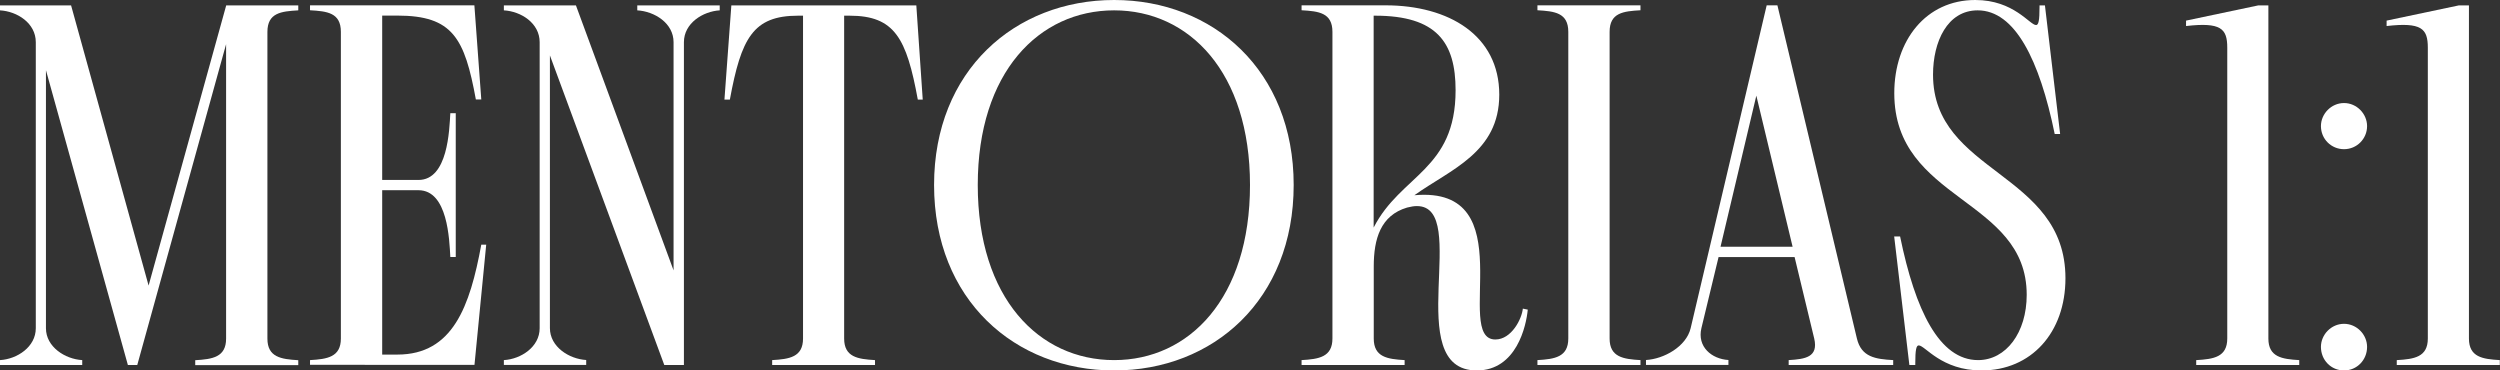
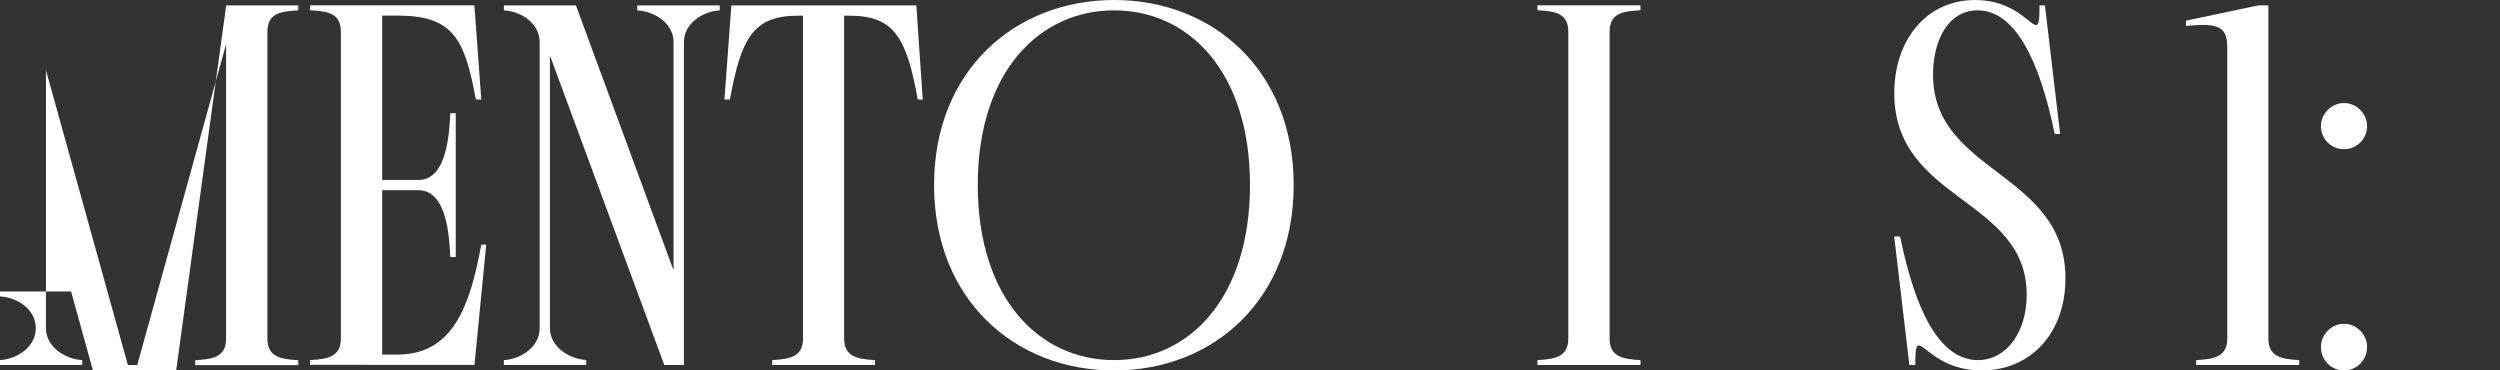
<svg xmlns="http://www.w3.org/2000/svg" id="Layer_1" x="0px" y="0px" viewBox="0 0 2535.4 375.6" style="enable-background:new 0 0 2535.4 375.6;" xml:space="preserve">
  <rect x="0" y="0" width="2535.4" height="375.6" fill="#333333" stroke="none" />
  <style type="text/css">	.st0{fill:#FFFFFF;}	.st1{fill:#BCACD4;}</style>
  <g>
-     <path class="st0" d="M0,365.2c17.4-1,36.3-13.4,36.3-32.3V42.8c0-19.4-18.9-31.3-36.3-32.3v-5h72.1l78.6,284.1L229.4,5.5h73.1v5  c-17.4,1-31.3,2.5-31.3,21.9v311c0,18.9,13.9,20.9,31.3,21.9v5H198v-5c17.4-1,31.3-3,31.3-21.9V44.8l-90.1,325.4h-9.5l-83.1-299  v261.7c0,18.9,19.4,31.3,36.8,32.3v5H0V365.2z" />
+     <path class="st0" d="M0,365.2c17.4-1,36.3-13.4,36.3-32.3c0-19.4-18.9-31.3-36.3-32.3v-5h72.1l78.6,284.1L229.4,5.5h73.1v5  c-17.4,1-31.3,2.5-31.3,21.9v311c0,18.9,13.9,20.9,31.3,21.9v5H198v-5c17.4-1,31.3-3,31.3-21.9V44.8l-90.1,325.4h-9.5l-83.1-299  v261.7c0,18.9,19.4,31.3,36.8,32.3v5H0V365.2z" />
    <path class="st0" d="M314.4,365.2c17.4-1,31.3-3,31.3-21.9v-311c0-19.4-13.9-20.9-31.3-21.9v-5h166.7l7,95.5h-5.5  c-11.4-62.2-23.4-85.1-79.6-85.1h-15.4v166.7h36.8c29.9,0,31.3-50.7,32.3-67.7h5.5v145.8h-5.5c-1-17.4-2.5-67.7-32.3-67.7h-36.8  v166.7H403c56.2,0,73.6-48.8,85.1-111.5h5l-11.9,121.9H314.4V365.2z" />
    <path class="st0" d="M511,365.2c17.4-1,36.3-13.4,36.3-32.3V42.8c0-19.4-18.9-31.3-36.3-32.3v-5h73.1l99,268.7V42.8  c0-19.4-19.4-31.3-36.8-32.3v-5h83.6v5c-16.9,1-36.3,12.9-36.3,32.3v327.4h-19.9L557.7,56.2v276.6c0,18.9,19.4,31.3,36.8,32.3v5  H511V365.2z" />
    <path class="st0" d="M783.1,365.2c17.4-1,31.3-3,31.3-21.9V15.9h-5c-45.8,0-57.7,22.9-69.2,85.1h-5.5l7-95.5h187.6l6.5,95.5h-5  c-11.4-62.2-23.4-85.1-69.2-85.1h-5.5v327.4c0,18.9,13.9,20.9,31.3,21.9v5H783.1V365.2z" />
    <path class="st0" d="M1129.9,0C1230.4,0,1312,71.6,1312,187.6c0,116.4-81.6,188.1-182.1,188.1c-100.5,0-182.6-71.6-182.6-188.1  C947.3,71.6,1029.4,0,1129.9,0z M1129.9,365.2c76.1,0,137.8-62.7,137.8-177.6c0-114.4-61.7-177.1-137.8-177.1  c-76.1,0-138.3,62.7-138.3,177.1C991.6,302.5,1053.8,365.2,1129.9,365.2z" />
-     <path class="st0" d="M1434.4,198c111.5-10,38.8,146.3,82.1,146.3c16.4,0,26.9-20.9,27.9-31.3l5,1c-1.5,16.4-11.4,61.7-51.7,61.7  c-77.6,0-5.5-166.7-60.7-166.7c-3,0-6,0.5-10,1.5c-26.9,8-33.8,31.8-33.8,59.7v73.1c0,18.9,13.9,20.9,31.3,21.9v5H1320v-5  c17.4-1,31.3-3,31.3-21.9v-311c0-19.4-13.9-20.9-31.3-21.9v-5h85.1c64.2,0,115.4,30.4,115.4,90.6  C1520.5,154.7,1471.2,171.7,1434.4,198z M1393.1,15.9v214.9c27.4-53.7,83.1-58.2,83.1-139.3c0-48.3-18.9-75.6-81.6-75.6H1393.1z" />
    <path class="st0" d="M1632.4,343.3c0,18.9,13.9,20.9,31.3,21.9v5h-104.5v-5c17.4-1,31.3-3,31.3-21.9v-311  c0-19.4-13.9-20.9-31.3-21.9v-5h104.5v5c-17.4,1-31.3,2.5-31.3,21.9V343.3z" />
-     <path class="st0" d="M1802.6,5.5l80.6,337.8c4.5,18.9,18.9,20.9,36.8,21.9v5h-106v-5c16.9-1,30.3-3,25.9-21.9l-19.9-82.6h-77.1  l-17.4,72.1c-4.5,18.9,10.4,31.3,27.4,32.3v5h-83.6v-5c17.9-1,40.8-13.4,45.3-32.3l77.1-327.4H1802.6z M1818,250.3L1781.2,97  l-36.3,153.2H1818z" />
    <path class="st0" d="M1921,239.8h6c15.4,75.1,39.8,125.4,79.1,125.4c28.4,0,49.3-27.9,49.3-66.2c0-98.5-134.3-94.5-134.3-204.5  c0-53.7,32.3-94.5,82.1-94.5c39.3,0,55.2,25.4,61.7,25.4c2.5,0,3.5-4.5,3.5-18.4V5.5h5.5l15.4,130.4h-5.5  c-15.4-75.1-40.3-125.4-78.1-125.4c-30.8,0-45.3,31.8-45.3,65.2c0,100.5,134.3,98.5,134.3,206.5c0,55.2-34.8,93.5-85.1,93.5  c-40.8,0-57.2-25.4-63.7-25.4c-2.5,0-3.5,4.5-3.5,18.4v1.5h-6L1921,239.8z" />
    <path class="st0" d="M2227.5,365.2c17.4-1,31.3-3,31.3-21.9v-295c0-19.4-6.5-25.9-41.8-21.9v-5.5l73.1-15.4h10.4v337.8  c0,18.9,13.9,20.9,31.3,21.9v5h-104.5V365.2z" />
    <path class="st0" d="M2377.2,104.5c12.9,0,23.4,10.9,23.4,23.4c0,12.9-10.4,23.4-23.4,23.4s-23.4-10.4-23.4-23.4  C2353.8,115.4,2364.3,104.5,2377.2,104.5z M2377.2,328.4c12.9,0,23.4,10.9,23.4,23.4c0,13.4-10.4,23.9-23.4,23.9  s-23.4-10.4-23.4-23.9C2353.8,339.3,2364.3,328.4,2377.2,328.4z" />
-     <path class="st0" d="M2430.9,365.2c17.4-1,31.3-3,31.3-21.9v-295c0-19.4-6.5-25.9-41.8-21.9v-5.5l73.1-15.4h10.4v337.8  c0,18.9,13.9,20.9,31.3,21.9v5h-104.5V365.2z" />
  </g>
</svg>